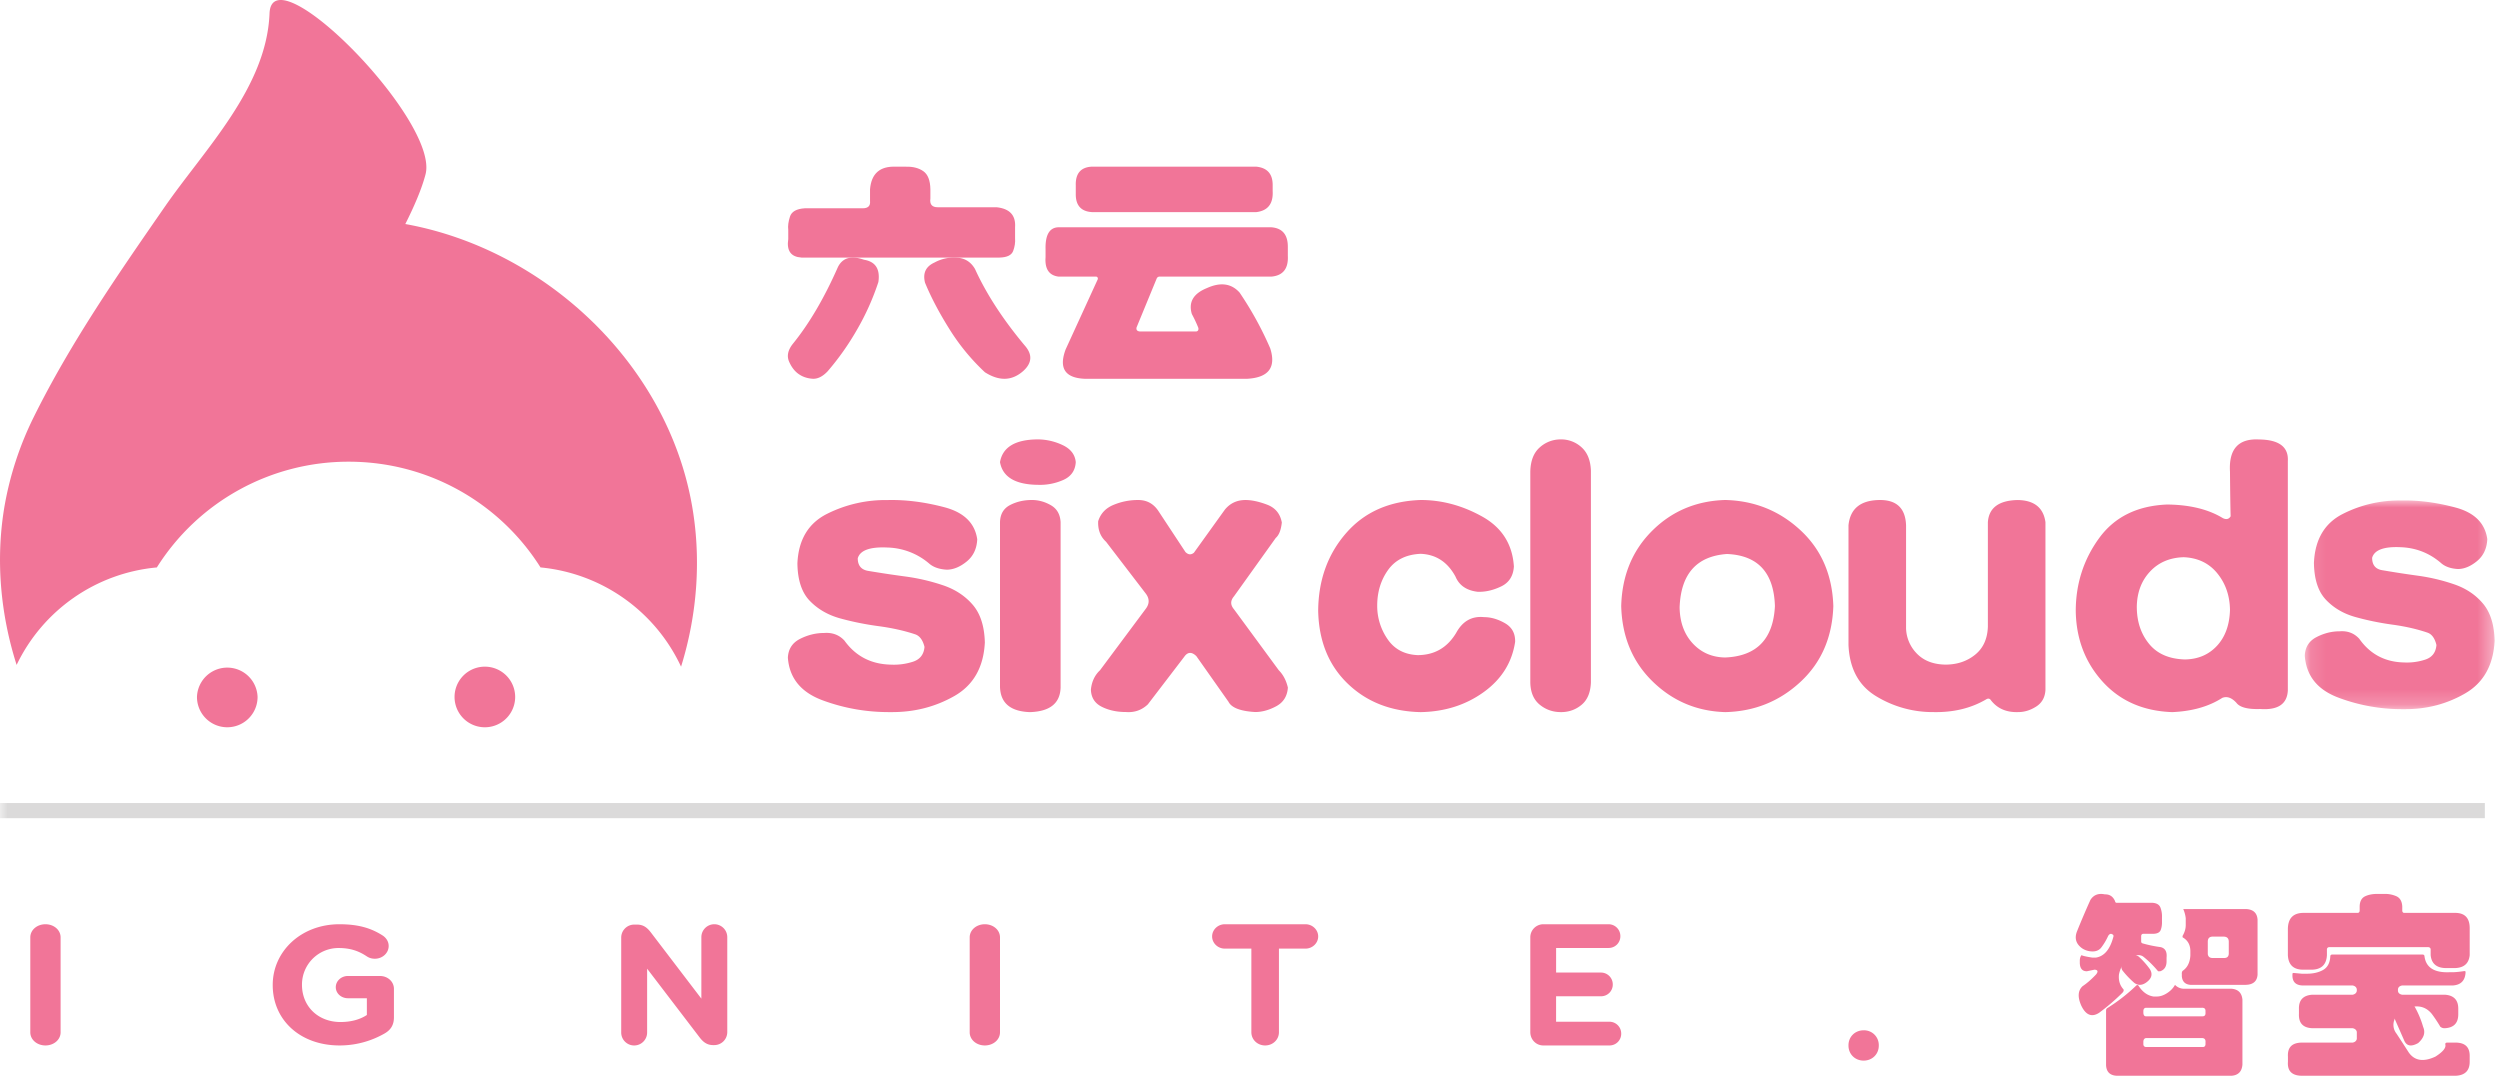
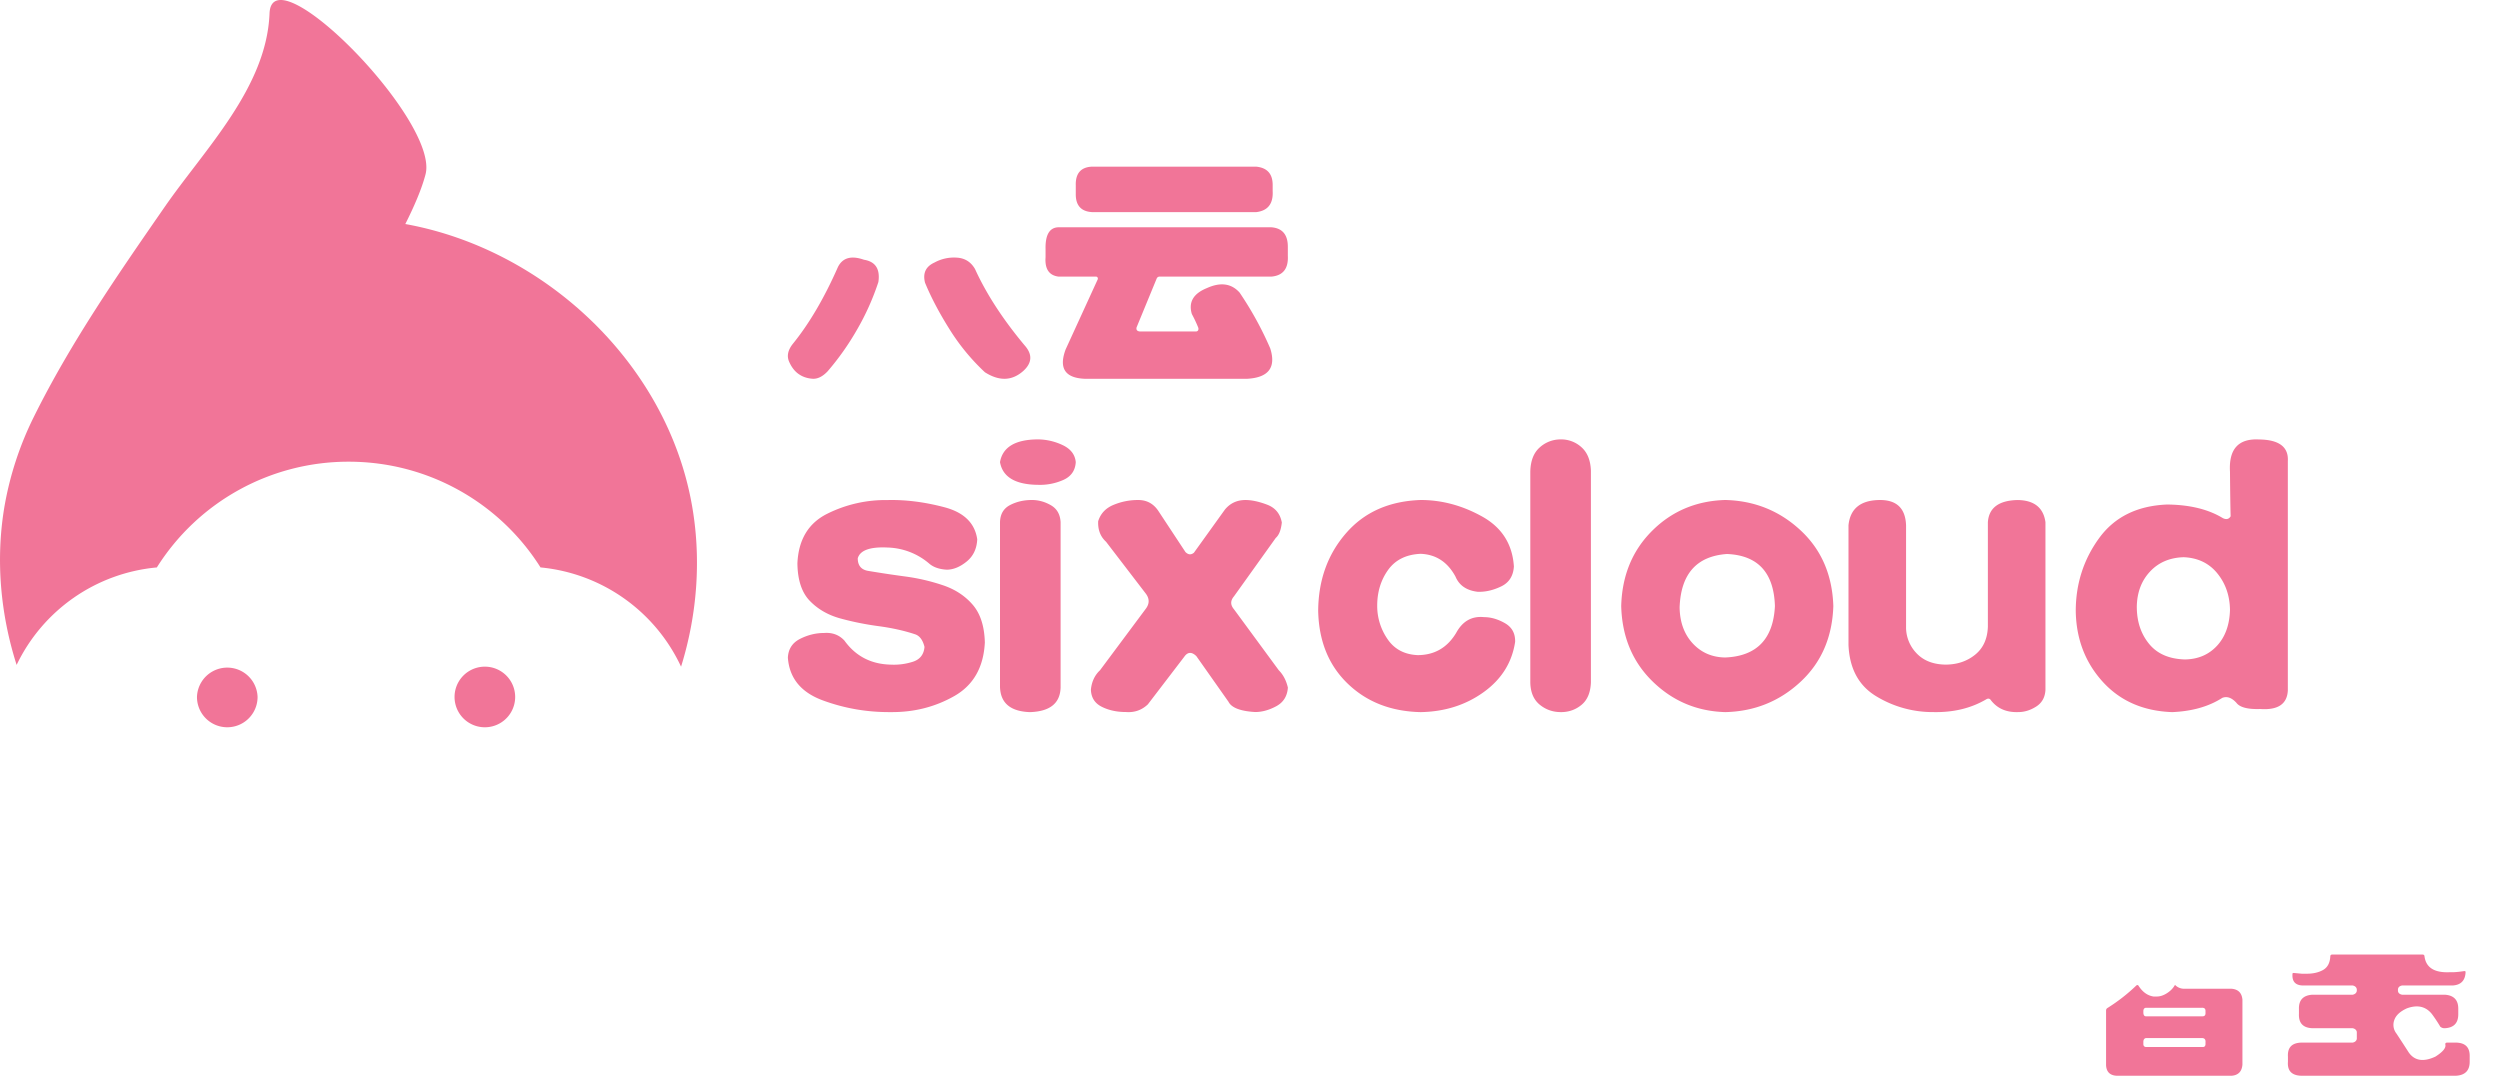
<svg xmlns="http://www.w3.org/2000/svg" xmlns:xlink="http://www.w3.org/1999/xlink" width="165" height="71" viewBox="0 0 165 71">
  <defs>
-     <path id="a" d="M.115.03h12.53v13.776H.116z" />
-     <path id="c" d="M0 71h165V0H0z" />
-   </defs>
+     </defs>
  <g fill="none" fill-rule="evenodd">
-     <path fill="#F17598" d="M3 61c-.558 0-1 .382-1 .865v6.27c0 .483.442.865 1 .865s1-.382 1-.865v-6.27C4 61.382 3.558 61 3 61M25.076 64.414h-2.11c-.444 0-.804.332-.804.74 0 .41.36.73.803.73h1.248v1.105c-.468.31-1.068.464-1.74.464-1.486 0-2.542-1.038-2.542-2.453v-.022a2.412 2.412 0 0 1 2.411-2.409c.791 0 1.33.2 1.835.53.132.09.3.177.564.177.503 0 .911-.376.911-.84 0-.331-.204-.563-.384-.684-.755-.487-1.595-.752-2.866-.752C19.859 61 18 62.801 18 65v.022C18 67.31 19.8 69 22.413 69c1.26 0 2.255-.387 2.939-.773.444-.244.648-.586.648-1.083v-1.879c0-.475-.408-.85-.924-.85M47.145 61a.854.854 0 0 0-.855.854v4.056l-3.343-4.382c-.236-.303-.484-.505-.9-.505h-.18a.859.859 0 0 0-.867.864v6.259a.854.854 0 1 0 1.71 0v-4.213l3.467 4.539c.236.303.484.505.9.505h.057a.859.859 0 0 0 .866-.864v-6.26a.854.854 0 0 0-.855-.853M65 61c-.558 0-1 .382-1 .865v6.27c0 .483.442.865 1 .865s1-.382 1-.865v-6.27c0-.483-.442-.865-1-.865M86.16 61h-5.32c-.462 0-.84.363-.84.805 0 .441.378.804.84.804h1.75v5.519c0 .487.401.872.91.872.508 0 .91-.385.91-.872v-5.519h1.75c.461 0 .84-.363.84-.804 0-.442-.379-.805-.84-.805M106.232 67.434h-3.53v-1.68h2.973a.77.77 0 0 0 .768-.777.78.78 0 0 0-.768-.788h-2.972v-1.623h3.473a.77.77 0 0 0 .768-.778.78.78 0 0 0-.768-.788h-4.319a.862.862 0 0 0-.857.88v6.24c0 .491.379.88.857.88h4.375a.77.77 0 0 0 .768-.777.78.78 0 0 0-.768-.789M123 68c-.574 0-1 .43-1 .988v.024c0 .557.426.988 1 .988.575 0 1-.43 1-.988v-.024a.973.973 0 0 0-1-.988M140.037 65.565c.109-.097.147-.186.116-.266-.24-.257-.341-.585-.302-.983.1-.487.33-.844.686-1.07.357-.226.656-.268.896-.126.342.266.676.594 1.002.983h.14c.287-.097.426-.327.418-.69V63.2c.04-.39-.093-.62-.395-.691a8.071 8.071 0 0 1-1.165-.24c-.077-.017-.116-.061-.116-.132v-.346c0-.088.04-.142.116-.16h.7c.255-.008.414-.094.476-.258s.09-.353.082-.565v-.266a1.622 1.622 0 0 0-.1-.637c-.073-.195-.25-.302-.529-.32h-2.374c-.054-.008-.086-.044-.094-.106-.131-.31-.356-.46-.674-.451-.427-.089-.745.035-.955.372a56.206 56.206 0 0 0-.884 2.073c-.171.442-.07.805.302 1.089.194.142.42.22.675.232.256.013.458-.063.606-.232.186-.24.34-.496.465-.77.055-.107.124-.16.21-.16l.116.053c.039.044.047.098.023.16-.217.815-.597 1.266-1.14 1.355h-.256c-.396-.062-.629-.115-.699-.16-.078.089-.116.213-.116.372v.16c.016.354.17.531.466.531l.511-.106c.218.018.249.124.094.319-.31.328-.605.585-.885.77-.31.284-.342.71-.093 1.276.302.638.698.797 1.187.479a14.172 14.172 0 0 0 1.49-1.276M147.1 62.915c0 .21-.102.314-.306.314h-.75c-.204 0-.313-.09-.33-.27v-.807c0-.224.11-.336.33-.336h.703c.235 0 .352.112.352.336v.763zM148.271 60h-4.176c.086.194.14.396.164.605v.449c0 .24-.07.478-.21.717v.09c.343.194.515.5.515.92v.29c-.03.464-.203.8-.516 1.01a.299.299 0 0 0-.047.202v.157c.031.343.219.53.563.56h3.637c.5-.007.767-.232.798-.672v-3.633c-.031-.433-.274-.665-.728-.695z" />
    <path fill="#F17598" d="M145.563 66.846c.009.154-.058.231-.199.231h-3.729c-.107 0-.166-.077-.173-.23v-.129c.007-.128.066-.196.173-.205h3.68c.166-.009.248.06.248.205v.128zm0 2.077c-.008.128-.074.189-.199.18h-3.729c-.124-.009-.182-.086-.173-.231v-.128c.007-.137.066-.214.173-.231h3.73c.149.017.215.111.198.282v.128zm1.716-3.666h-3.133a.813.813 0 0 1-.596-.257c-.117.214-.29.396-.522.545-.232.15-.456.225-.672.225h-.224c-.397-.06-.729-.3-.994-.719-.042-.051-.091-.051-.15 0a11.646 11.646 0 0 1-1.913 1.488.197.197 0 0 0-.075.153v3.616c.025.444.265.675.721.692h7.558c.448-.034.688-.282.721-.743v-4.283c-.042-.444-.282-.683-.721-.717z" />
-     <path fill="#F17598" d="M141.149 63.13c-.313-.207-.605-.167-.877.12-.272.26-.34.52-.204.78.23.299.496.579.795.839.258.193.537.173.836-.06.326-.254.387-.54.183-.86a5.302 5.302 0 0 0-.733-.82M158.43 66.145c-.437.327-.541.745-.312 1.254l.562 1.28c.16.364.465.418.917.164.381-.336.492-.69.332-1.063a6.25 6.25 0 0 0-.686-1.553c-.119-.272-.39-.3-.813-.082M162.063 60.25h-3.41c-.06-.017-.095-.062-.104-.133v-.292c-.018-.337-.146-.56-.384-.671a1.844 1.844 0 0 0-.84-.153h-.364c-.338-.01-.625.042-.86.153-.233.11-.355.334-.363.671v.292c-.009.071-.044.116-.105.133h-3.592c-.686 0-1.033.355-1.041 1.064v1.728c.034.664.399.983 1.093.956h.364c.712.027 1.085-.292 1.12-.956v-.4c.017-.096.087-.141.208-.132h6.404c.138-.009.217.036.234.133v.399c.061.593.434.877 1.12.85h.338c.685.027 1.058-.257 1.119-.85V61.26c0-.664-.312-1-.937-1.01" />
    <path fill="#F17598" d="M162.085 68.812h-.592c-.063.008-.099.04-.108.097.081.227-.134.502-.645.826-.798.374-1.39.276-1.775-.291-.27-.421-.538-.835-.807-1.24a.922.922 0 0 1-.134-.882c.107-.312.385-.57.833-.772.69-.251 1.237-.13 1.64.365.189.251.377.535.566.851a.43.43 0 0 0 .296.097c.6-.032.896-.348.887-.948v-.316c.009-.592-.287-.908-.887-.948h-2.824c-.162-.033-.252-.114-.27-.244v-.121c.018-.13.108-.211.27-.244h3.334c.556-.032.843-.332.86-.9-.008-.04-.044-.056-.107-.048-.26.04-.502.065-.726.073h-.269c-.986.033-1.524-.324-1.613-1.07-.01-.057-.045-.09-.108-.097h-5.997c-.063.008-.099.04-.108.097-.018.446-.179.754-.484.924-.305.17-.682.252-1.13.244h-.268l-.538-.05c-.054 0-.08.025-.08.074v.097c0 .454.26.673.78.656h3.2c.152.033.242.114.268.244v.121c-.026.13-.116.211-.269.244h-2.662c-.61.04-.906.356-.888.948v.316c-.026.608.27.924.888.948h2.662c.153.033.243.114.27.244v.461c-.027.13-.117.211-.27.244h-3.361c-.646.008-.95.316-.915.923v.341c-.045.608.26.916.915.924h10.166c.609-.033.914-.34.914-.924v-.34c.018-.608-.287-.916-.914-.924M10.352 37.45a14.937 14.937 0 0 1 12.661-6.978c5.323 0 10.02 2.78 12.661 6.978A11.428 11.428 0 0 1 44.95 44c1.077-3.46 1.35-7.172.705-10.73-1.683-9.348-9.746-16.831-18.904-18.484.567-1.127 1.076-2.293 1.33-3.265C29.042 8.003 17.946-3.212 17.789.89c-.195 4.898-4.266 8.94-6.908 12.75-3.111 4.49-6.223 8.98-8.65 13.878a21.545 21.545 0 0 0-1.956 6.026c-.567 3.48-.235 7.017.822 10.34a11.41 11.41 0 0 1 9.256-6.433M13 46a2 2 0 0 0 4 0 2.001 2.001 0 0 0-4 0" />
    <path fill="#F17598" d="M30 46A2 2 0 1 0 34.001 46 2 2 0 0 0 30 46M54.306 46.226c1.44.53 2.935.787 4.488.773 1.523.014 2.917-.337 4.182-1.055 1.266-.717 1.94-1.897 2.024-3.54-.028-1.073-.294-1.901-.797-2.486-.503-.585-1.153-1.014-1.95-1.285a13.249 13.249 0 0 0-2.506-.585 75.6 75.6 0 0 1-2.422-.365c-.475-.07-.713-.349-.713-.836.154-.53.811-.766 1.971-.71a4.41 4.41 0 0 1 2.726 1.044c.28.25.672.39 1.175.418.433 0 .87-.178 1.31-.533.44-.355.675-.846.703-1.472-.154-1.073-.881-1.78-2.181-2.12-1.3-.342-2.544-.499-3.733-.47a8.609 8.609 0 0 0-3.994.908c-1.237.62-1.89 1.71-1.96 3.269.014 1.1.286 1.925.818 2.475.53.55 1.202.937 2.012 1.16.811.223 1.657.394 2.538.512.88.118 1.677.296 2.39.532.307.098.517.376.63.836-.043.515-.312.846-.808.992a4.09 4.09 0 0 1-1.415.178c-1.3-.028-2.321-.557-3.062-1.588-.35-.376-.797-.543-1.342-.501-.545 0-1.073.129-1.583.387-.51.257-.78.671-.807 1.242.098 1.351.866 2.291 2.306 2.82M66 30.5c.174.987 1.016 1.487 2.524 1.499a3.78 3.78 0 0 0 1.667-.328c.508-.231.777-.622.809-1.171-.048-.5-.337-.875-.869-1.125A3.85 3.85 0 0 0 68.476 29c-1.476.013-2.302.512-2.476 1.5M69.358 33.345c-.4-.23-.818-.345-1.252-.345-.534 0-1.014.111-1.443.334-.428.223-.649.6-.663 1.129v10.865c.029 1.073.688 1.63 1.979 1.672 1.32-.042 1.993-.585 2.021-1.63V34.463c-.028-.516-.242-.889-.642-1.118M72.6 44.237c-.347.326-.546.75-.6 1.273.014.523.25.9.71 1.134.46.233.997.35 1.61.35.56.042 1.04-.128 1.44-.509l2.4-3.138c.227-.325.494-.339.8-.042l2.12 3.01c.2.396.787.622 1.76.679.454 0 .917-.128 1.39-.382.474-.255.73-.664.77-1.23-.107-.466-.306-.848-.6-1.145l-2.96-4.028c-.24-.283-.24-.565 0-.848l2.76-3.858c.214-.184.347-.523.4-1.018-.106-.58-.43-.972-.97-1.177-.54-.205-1.016-.307-1.43-.307-.56 0-1.013.212-1.36.636l-2.04 2.84c-.187.156-.373.142-.56-.042l-1.76-2.67c-.333-.524-.8-.778-1.4-.764a4.15 4.15 0 0 0-1.58.318c-.52.212-.86.572-1.02 1.08-.027.566.147 1.019.52 1.358l2.6 3.392c.28.353.28.707 0 1.06l-3 4.028zM93.766 47c1.586-.028 2.97-.467 4.152-1.317 1.183-.85 1.876-1.957 2.081-3.322.014-.557-.211-.968-.676-1.233-.465-.264-.923-.397-1.374-.397-.807-.083-1.422.265-1.845 1.045-.588.975-1.436 1.462-2.543 1.462-.875-.041-1.538-.396-1.989-1.065a3.845 3.845 0 0 1-.676-2.194c0-.906.239-1.692.717-2.361.48-.669 1.196-1.024 2.153-1.066 1.012.042 1.777.543 2.297 1.505.246.585.738.919 1.476 1.002.506.014 1.018-.104 1.538-.355.52-.25.8-.689.84-1.316-.096-1.477-.796-2.577-2.101-3.301C96.51 33.362 95.16 33 93.766 33c-2.077.07-3.721.8-4.93 2.194-1.21 1.393-1.822 3.1-1.836 5.12.041 1.991.69 3.593 1.948 4.805 1.257 1.212 2.864 1.84 4.818 1.881M102.99 47c.527.007.987-.15 1.38-.471.394-.321.603-.815.63-1.484v-13.99c-.027-.682-.236-1.196-.63-1.544a1.98 1.98 0 0 0-1.38-.51 2.037 2.037 0 0 0-1.38.54c-.393.354-.596.886-.61 1.594v13.91c.014.642.217 1.126.61 1.454.394.327.853.494 1.38.5M113.98 36.564c2.042.084 3.097 1.23 3.165 3.436-.108 2.178-1.204 3.31-3.287 3.394-.866-.014-1.58-.325-2.141-.933-.56-.608-.848-1.4-.862-2.376.081-2.206 1.123-3.38 3.125-3.521M113.858 47c1.92-.043 3.574-.703 4.96-1.984 1.387-1.28 2.114-2.951 2.182-5.016-.068-2.065-.795-3.737-2.182-5.016-1.386-1.28-3.04-1.941-4.96-1.984-1.907.057-3.514.735-4.819 2.036-1.305 1.301-1.985 2.956-2.039 4.964.054 2.022.744 3.68 2.07 4.974 1.325 1.294 2.921 1.97 4.788 2.026M123.83 45.953a7.162 7.162 0 0 0 3.77 1.045c1.32.028 2.48-.25 3.48-.836.107-.07.2-.07.28 0 .427.585 1.04.864 1.84.836.413 0 .81-.122 1.19-.366.38-.243.584-.609.61-1.096V34.464c-.133-.96-.746-1.448-1.84-1.462-1.24.028-1.894.515-1.96 1.462v6.894c-.027.808-.31 1.427-.85 1.859-.54.432-1.19.647-1.95.647-.813-.013-1.45-.264-1.91-.751a2.468 2.468 0 0 1-.69-1.755v-6.685c-.04-1.156-.653-1.713-1.84-1.67-1.2.04-1.853.597-1.96 1.67v7.896c.067 1.56.677 2.688 1.83 3.384M141.899 37.726c.565-.607 1.308-.924 2.227-.95.932.04 1.671.394 2.215 1.063.545.668.824 1.472.838 2.412-.028.996-.314 1.786-.859 2.373-.544.586-1.247.886-2.11.9-1.046-.028-1.837-.372-2.375-1.034-.537-.66-.806-1.475-.806-2.443.014-.94.304-1.714.87-2.32M143.362 47c1.315-.055 2.418-.368 3.308-.94.311-.123.622-.014.933.326.226.3.75.436 1.57.409 1.173.082 1.78-.327 1.824-1.227V30.436c.056-.94-.58-1.418-1.91-1.431-1.356-.069-1.993.64-1.908 2.126.014 1.54.028 2.522.043 2.945-.114.19-.283.231-.51.123-.96-.587-2.19-.887-3.69-.9-1.979.082-3.477.828-4.495 2.239-1.018 1.41-1.527 3.01-1.527 4.795.028 1.827.619 3.378 1.77 4.653 1.153 1.274 2.683 1.946 4.592 2.014" />
    <g transform="translate(152 33)">
      <mask id="b" fill="#fff">
        <use xlink:href="#a" />
      </mask>
      <path fill="#F17598" d="M2.338 13.045a11.9 11.9 0 0 0 4.325.76c1.469.015 2.813-.332 4.032-1.037 1.22-.706 1.87-1.868 1.95-3.485-.026-1.055-.282-1.87-.767-2.446-.485-.576-1.112-.997-1.88-1.264a12.575 12.575 0 0 0-2.415-.576 71.32 71.32 0 0 1-2.335-.36c-.458-.068-.687-.342-.687-.822.148-.52.782-.754 1.9-.699.997.041 1.873.384 2.628 1.028.27.247.647.384 1.131.411.418 0 .84-.175 1.264-.524.424-.35.65-.832.677-1.45-.148-1.055-.849-1.75-2.102-2.086C8.806.16 7.606.005 6.46.033a8.157 8.157 0 0 0-3.85.894C1.419 1.537.788 2.609.72 4.144c.014 1.083.276 1.895.788 2.436.512.541 1.159.922 1.94 1.141.782.22 1.597.387 2.446.504.849.116 1.617.29 2.304.524.297.095.499.37.607.822-.04.507-.3.833-.778.976a3.87 3.87 0 0 1-1.365.175c-1.253-.027-2.236-.548-2.95-1.562-.337-.37-.769-.534-1.294-.494-.525 0-1.034.127-1.526.381C.4 9.3.142 9.708.115 10.27c.094 1.33.835 2.255 2.223 2.775" mask="url(#b)" />
    </g>
-     <path fill="#F17598" d="M52.893 17h13.074c.493-.011.792-.155.9-.432.106-.276.15-.562.128-.855V15c.054-.79-.353-1.23-1.22-1.322h-3.888c-.375 0-.535-.191-.481-.575v-.61c-.011-.588-.167-.986-.467-1.195-.3-.209-.68-.307-1.14-.296h-.674c-1.05-.045-1.617.452-1.703 1.491v.78c.032.315-.129.474-.482.474h-3.822c-.547.033-.873.217-.98.55-.107.333-.145.624-.113.872v.61c-.117.768.172 1.175.868 1.22" />
    <path fill="#F17598" d="M64.35 17.753c-.275-.474-.681-.724-1.22-.75a2.68 2.68 0 0 0-1.459.326c-.573.263-.779.707-.618 1.333.4.969.938 1.99 1.614 3.066a14.042 14.042 0 0 0 2.336 2.84c.95.605 1.797.575 2.541-.091.584-.536.607-1.1.069-1.697-1.431-1.716-2.519-3.391-3.263-5.027M52.717 24.69c.246.174.54.276.884.306.343.03.684-.132 1.022-.489a17.538 17.538 0 0 0 1.945-2.757 16.573 16.573 0 0 0 1.406-3.14c.123-.856-.194-1.345-.953-1.467-.84-.296-1.414-.133-1.722.49-.901 2.046-1.896 3.737-2.981 5.072-.318.407-.397.794-.239 1.16.16.368.372.642.638.826M69.87 18.257h2.487c.077.022.11.076.1.164l-2.124 4.638c-.464 1.24-.044 1.886 1.261 1.941H82.31c1.416-.077 1.924-.745 1.526-2.006a22.309 22.309 0 0 0-2.023-3.685c-.542-.603-1.261-.702-2.156-.296-.896.362-1.228.932-.996 1.71.177.33.32.637.431.922.022.131-.021.209-.132.23h-3.75c-.165-.021-.231-.11-.198-.263l1.327-3.224a.204.204 0 0 1 .166-.131h7.398c.774-.066 1.139-.526 1.094-1.382v-.592c0-.8-.365-1.228-1.094-1.283H69.869c-.597.01-.885.494-.862 1.447v.527c-.056.778.232 1.206.862 1.283M72.081 14h10.835c.765-.093 1.125-.557 1.08-1.392v-.433c-.011-.711-.371-1.103-1.08-1.175H72.048c-.72.041-1.07.454-1.047 1.237v.557c-.01.763.35 1.165 1.08 1.206" />
    <mask id="d" fill="#fff">
      <use xlink:href="#c" />
    </mask>
    <path fill="#DBDADA" d="M0 54h164v-1H0z" mask="url(#d)" />
  </g>
</svg>